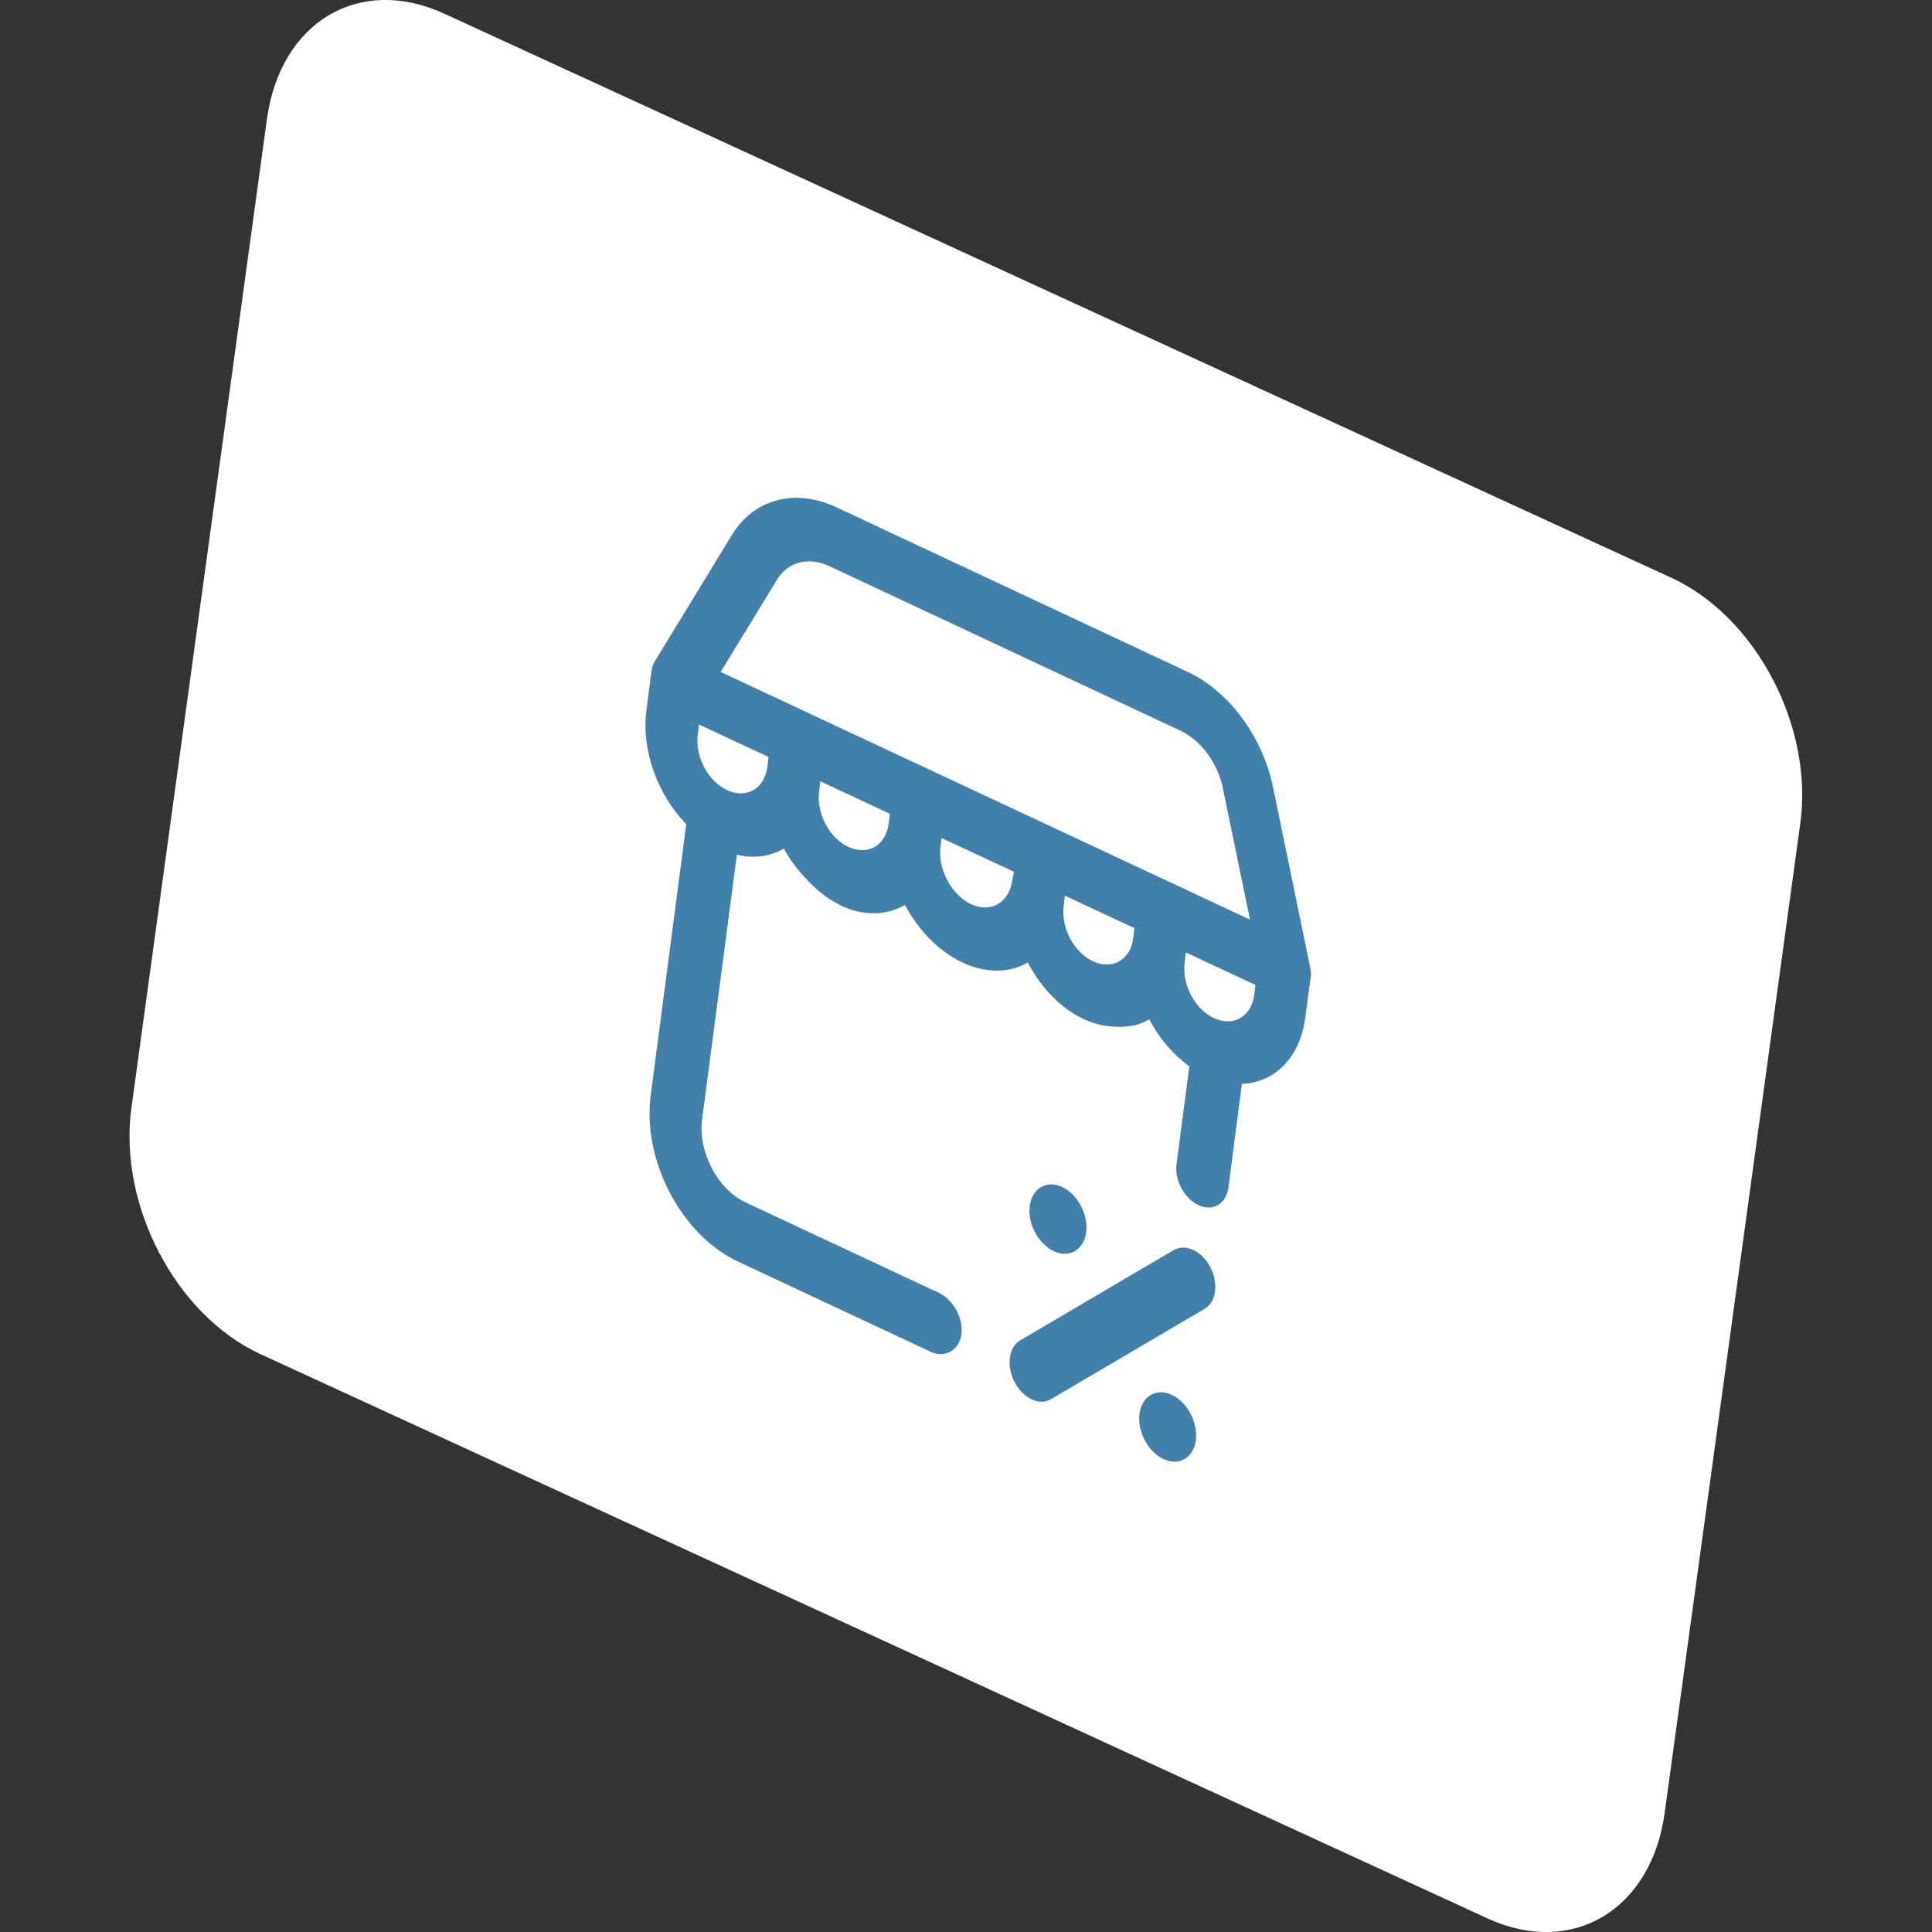
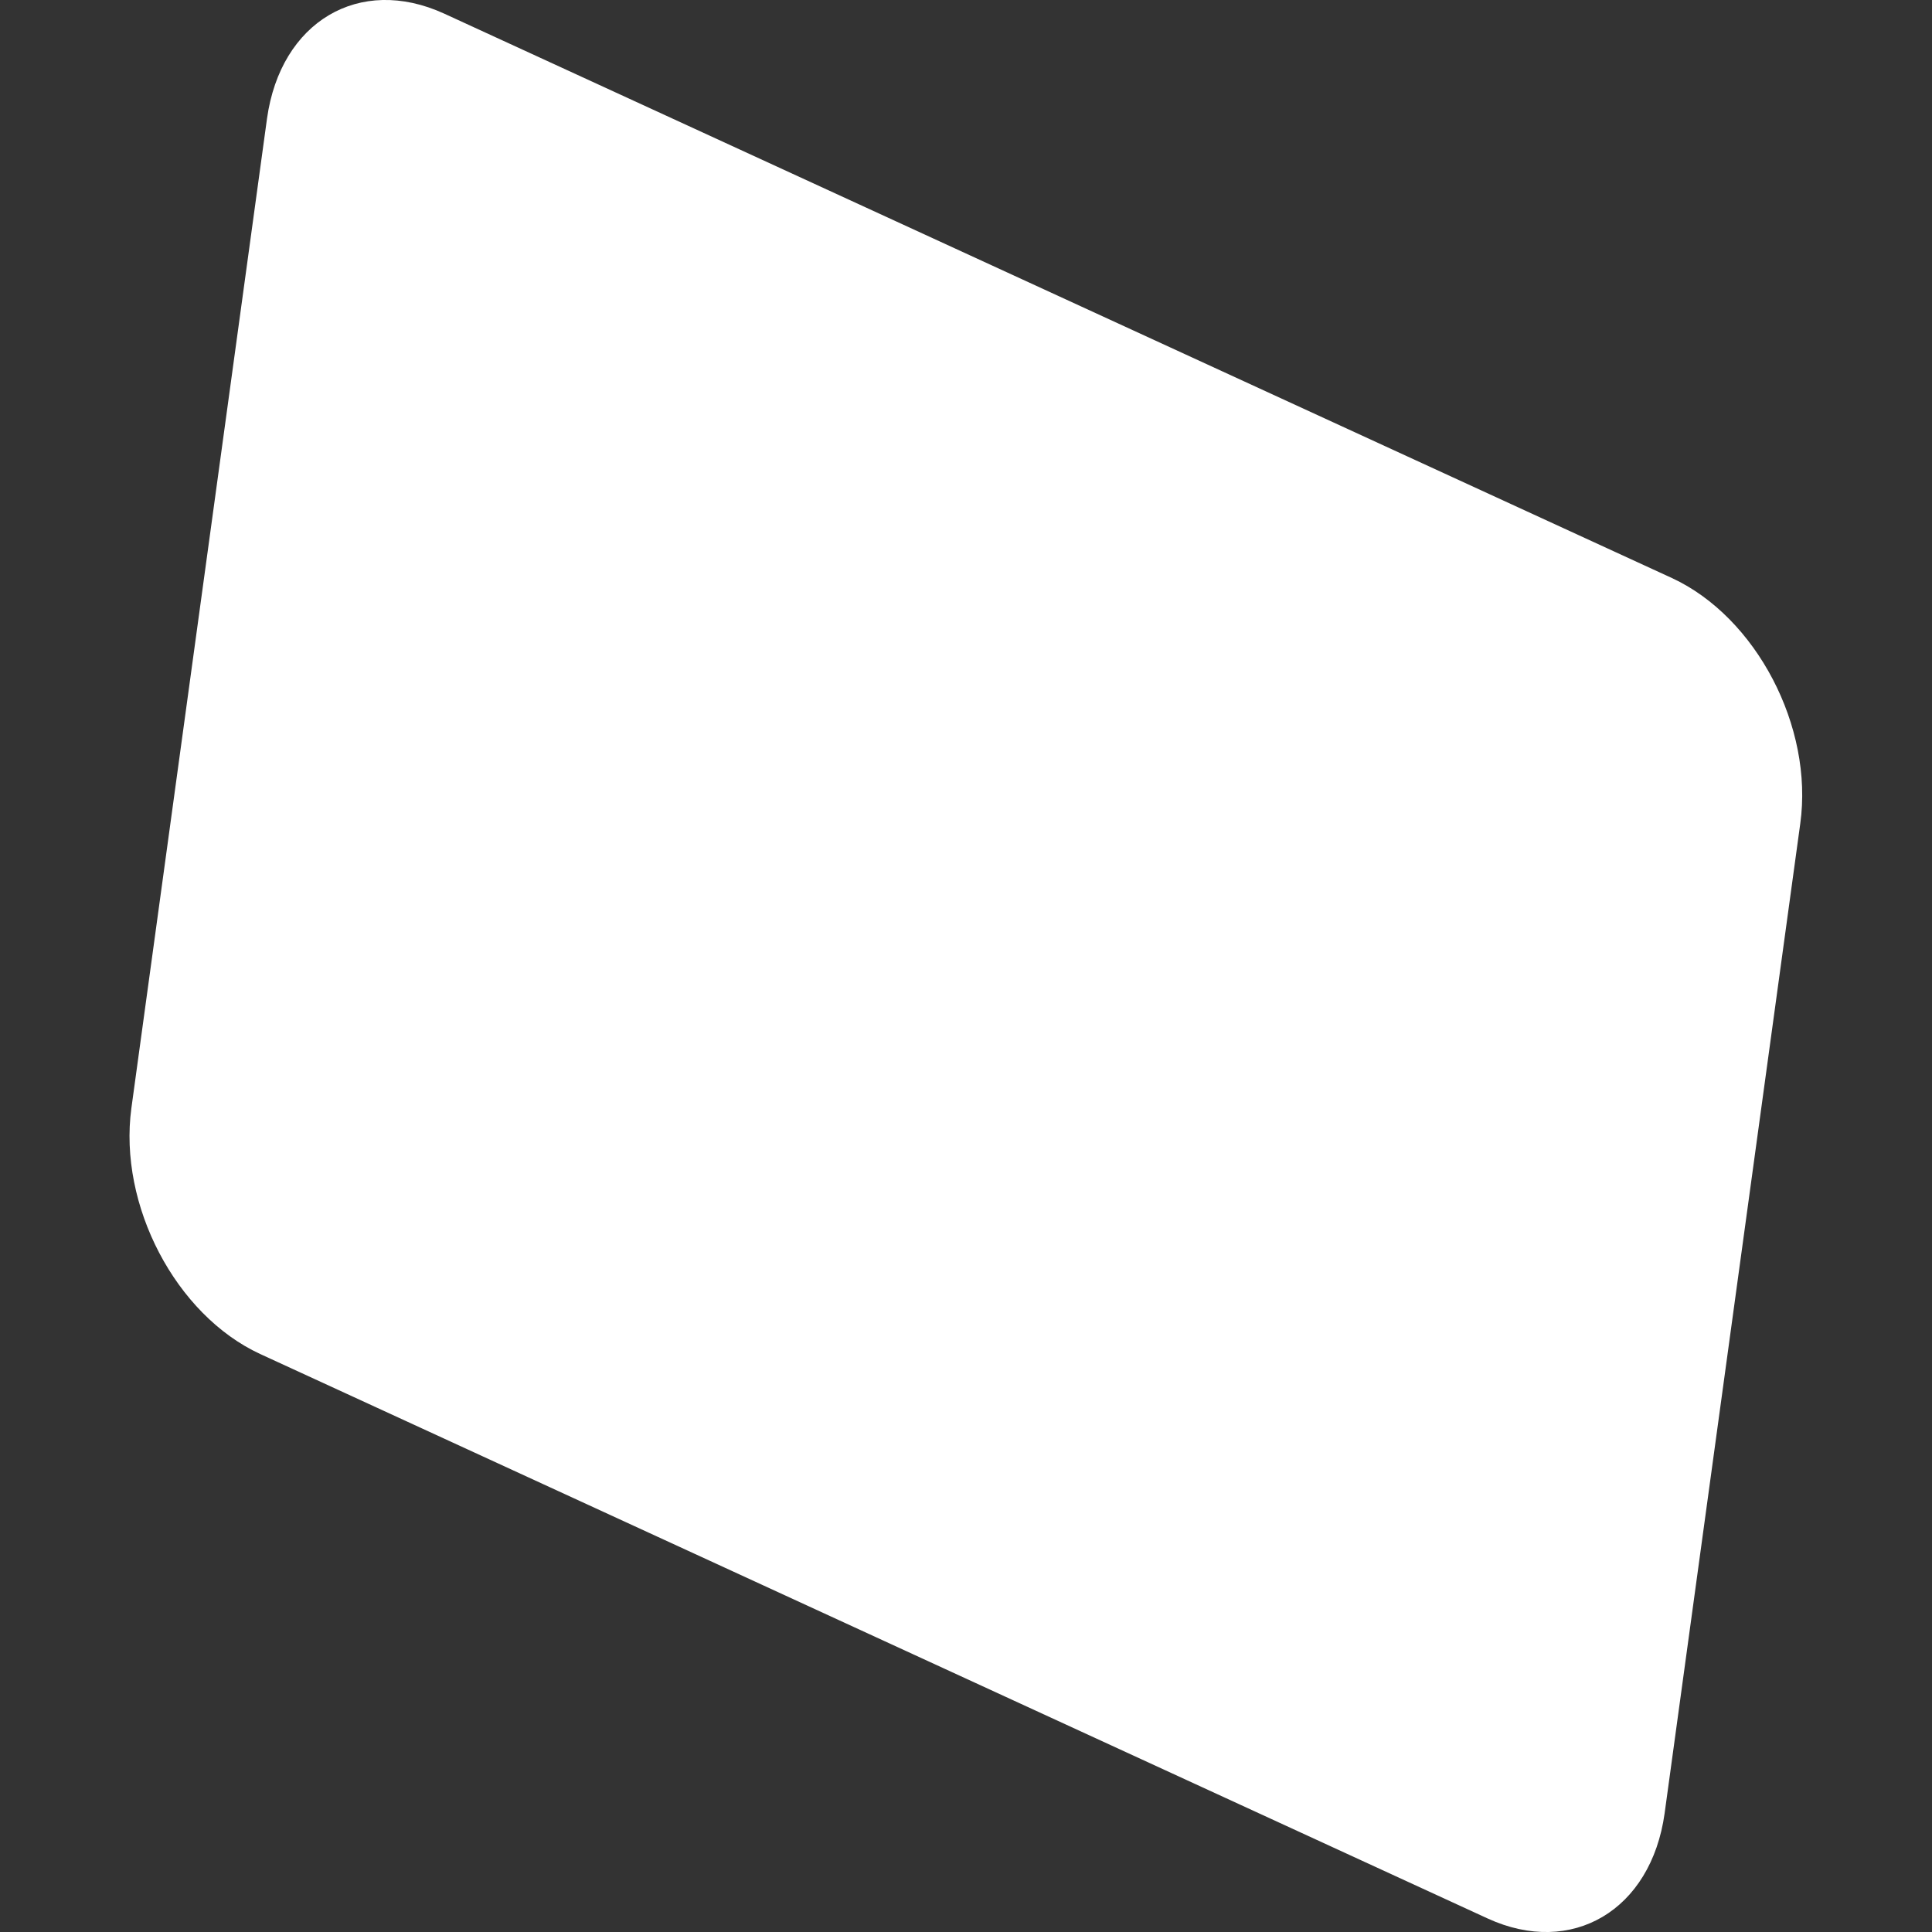
<svg xmlns="http://www.w3.org/2000/svg" version="1.1" id="Layer_1" x="0px" y="0px" viewBox="0 0 50 50" style="enable-background:new 0 0 50 50;" xml:space="preserve">
  <rect x="0" y="0" width="50" height="50" fill="#333333" stroke="none" />
  <style type="text/css">
	.st0{fill:#FFFFFF;}
	.st1{fill:#4180AA;}
</style>
  <g>
    <path class="st0" d="M43.27,14.96L11.49,0.35c-2.19-1-4.23,0.21-4.58,2.72L3.4,28.68c-0.34,2.51,1.15,5.35,3.33,6.36l31.77,14.61   c2.18,1,4.23-0.21,4.58-2.72l3.51-25.61C46.94,18.81,45.45,15.97,43.27,14.96z" />
  </g>
  <g>
    <g>
-       <path class="st1" d="M33.91,25.05l-0.96-4.66c-0.27-1.32-1.14-2.5-2.21-3l-9.09-4.26c-1.07-0.5-2.13-0.22-2.7,0.7l-2,3.28    c-0.05,0.08-0.08,0.17-0.09,0.27l-0.13,0.99c-0.14,1.04,0.29,2.2,1.03,2.96l-0.92,7.02c-0.22,1.68,0.79,3.61,2.26,4.3    c0,0,4.64,2.17,5,2.34c0.35,0.16,0.72-0.04,0.78-0.45s-0.2-0.9-0.58-1.08c-0.38-0.18-5-2.34-5-2.34    c-0.73-0.34-1.24-1.31-1.13-2.15l0.9-6.85c0.45,0.11,0.87,0.04,1.22-0.16c0.05,0.1,0.11,0.2,0.17,0.29c0,0,0.55,0.82,1.26,1.16    c0,0,0.02,0.01,0.03,0.02c0.61,0.29,1.21,0.26,1.67-0.01c0.35,0.65,0.87,1.2,1.49,1.49s1.22,0.27,1.69,0    c0.34,0.65,0.86,1.2,1.48,1.48c0.01,0.01,0.03,0.01,0.03,0.01c0.47,0.22,1.1,0.21,1.4,0.09c0.07-0.03,0.15-0.06,0.23-0.11    c0.26,0.49,0.62,0.91,1.04,1.22l-0.33,2.52c-0.06,0.42,0.2,0.9,0.57,1.07c0.37,0.17,0.71-0.03,0.77-0.45l0.35-2.69    c0.84-0.03,1.5-0.67,1.64-1.71l0.13-0.99C33.94,25.27,33.93,25.16,33.91,25.05z M19.86,19.84c-0.07,0.57-0.54,0.84-1.04,0.61    c-0.5-0.23-0.84-0.88-0.76-1.45l0.03-0.25l1.8,0.84L19.86,19.84z M23,21.31c-0.07,0.57-0.54,0.84-1.04,0.61    c-0.5-0.23-0.84-0.88-0.76-1.45l0.03-0.25l1.8,0.84L23,21.31z M26.2,22.77c-0.08,0.59-0.56,0.87-1.07,0.63s-0.87-0.92-0.79-1.5    l0.03-0.21l1.87,0.87L26.2,22.77z M29.33,24.27c-0.07,0.57-0.54,0.84-1.04,0.61c-0.5-0.23-0.84-0.88-0.76-1.45l0.03-0.25l1.8,0.84    L29.33,24.27z M18.65,17.39L20.11,15c0.28-0.46,0.81-0.6,1.35-0.35l9.09,4.26c0.53,0.25,0.97,0.84,1.1,1.5l0.7,3.39L18.65,17.39z     M32.46,25.74c-0.07,0.57-0.54,0.84-1.04,0.61c-0.5-0.23-0.84-0.88-0.76-1.45l0.03-0.25l1.8,0.84L32.46,25.74z M30.38,32.35    l-0.99,0.58l-1.29,0.76l-1.7,1c-0.3,0.18-0.36,0.66-0.14,1.08c0.22,0.42,0.64,0.62,0.94,0.44l1.82-1.07l1.29-0.76l0.87-0.51    c0.3-0.18,0.36-0.66,0.14-1.08C31.1,32.37,30.68,32.18,30.38,32.35z M28.11,31.89c0.06-0.46-0.22-0.98-0.62-1.17    c-0.4-0.19-0.78,0.03-0.84,0.49c-0.06,0.46,0.22,0.98,0.62,1.17C27.67,32.57,28.05,32.35,28.11,31.89z M30.33,36.1    c-0.4-0.19-0.78,0.03-0.84,0.49c-0.06,0.46,0.22,0.98,0.62,1.17c0.4,0.19,0.78-0.03,0.84-0.49C31,36.81,30.73,36.29,30.33,36.1z" />
-     </g>
+       </g>
  </g>
</svg>